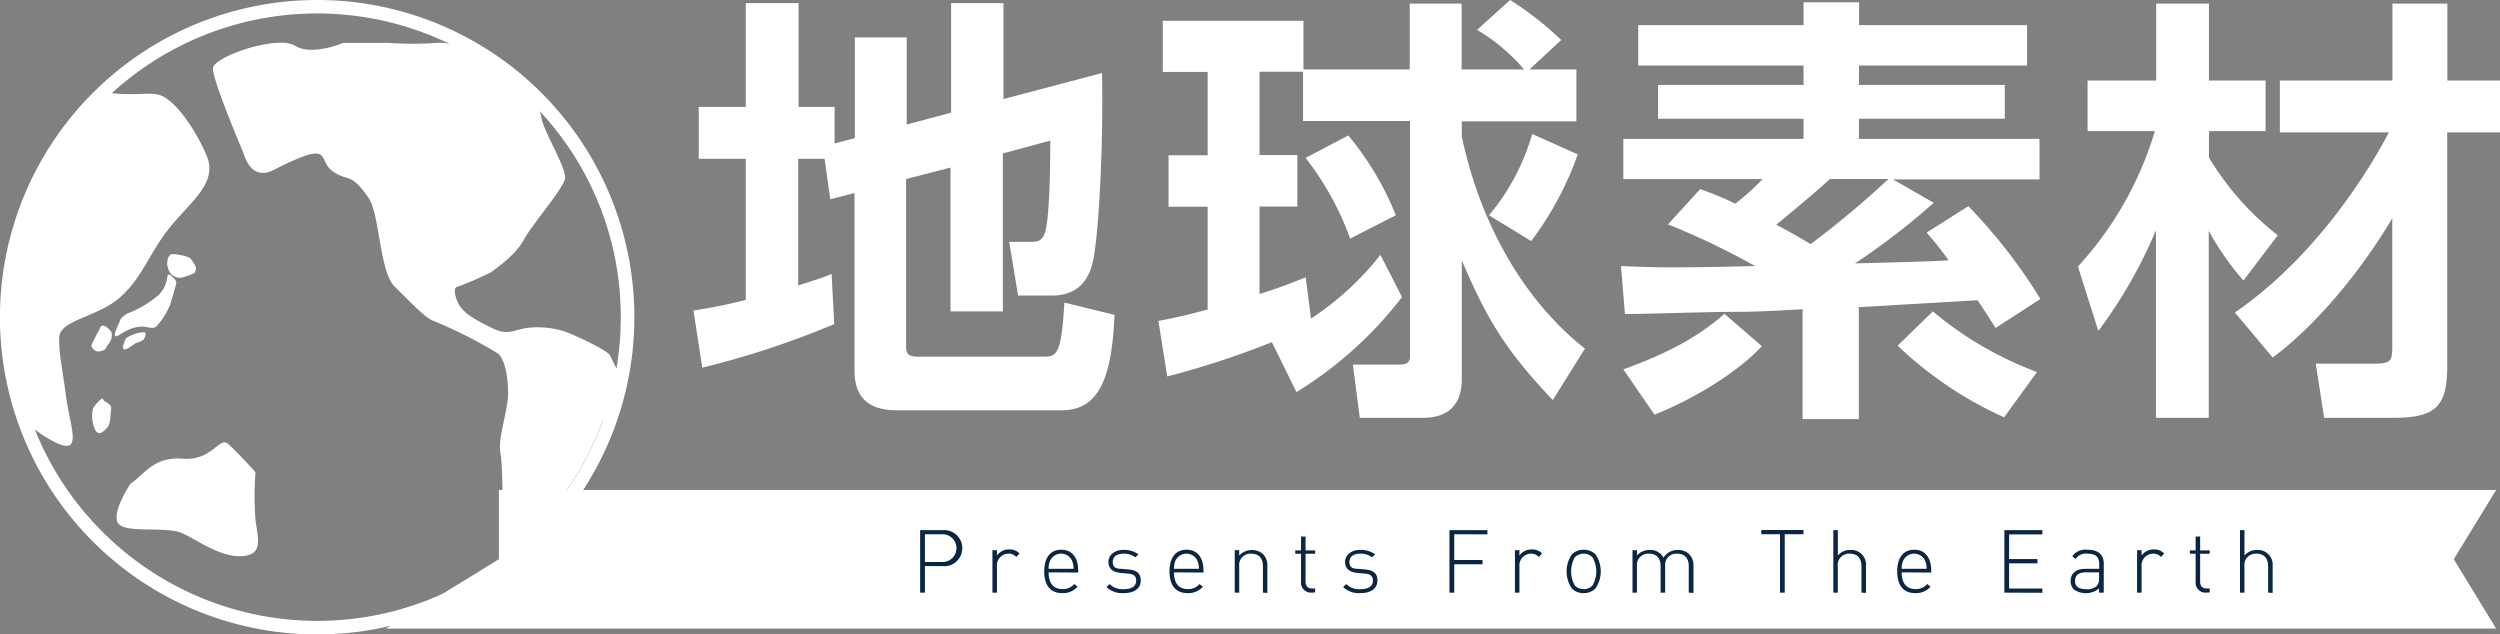
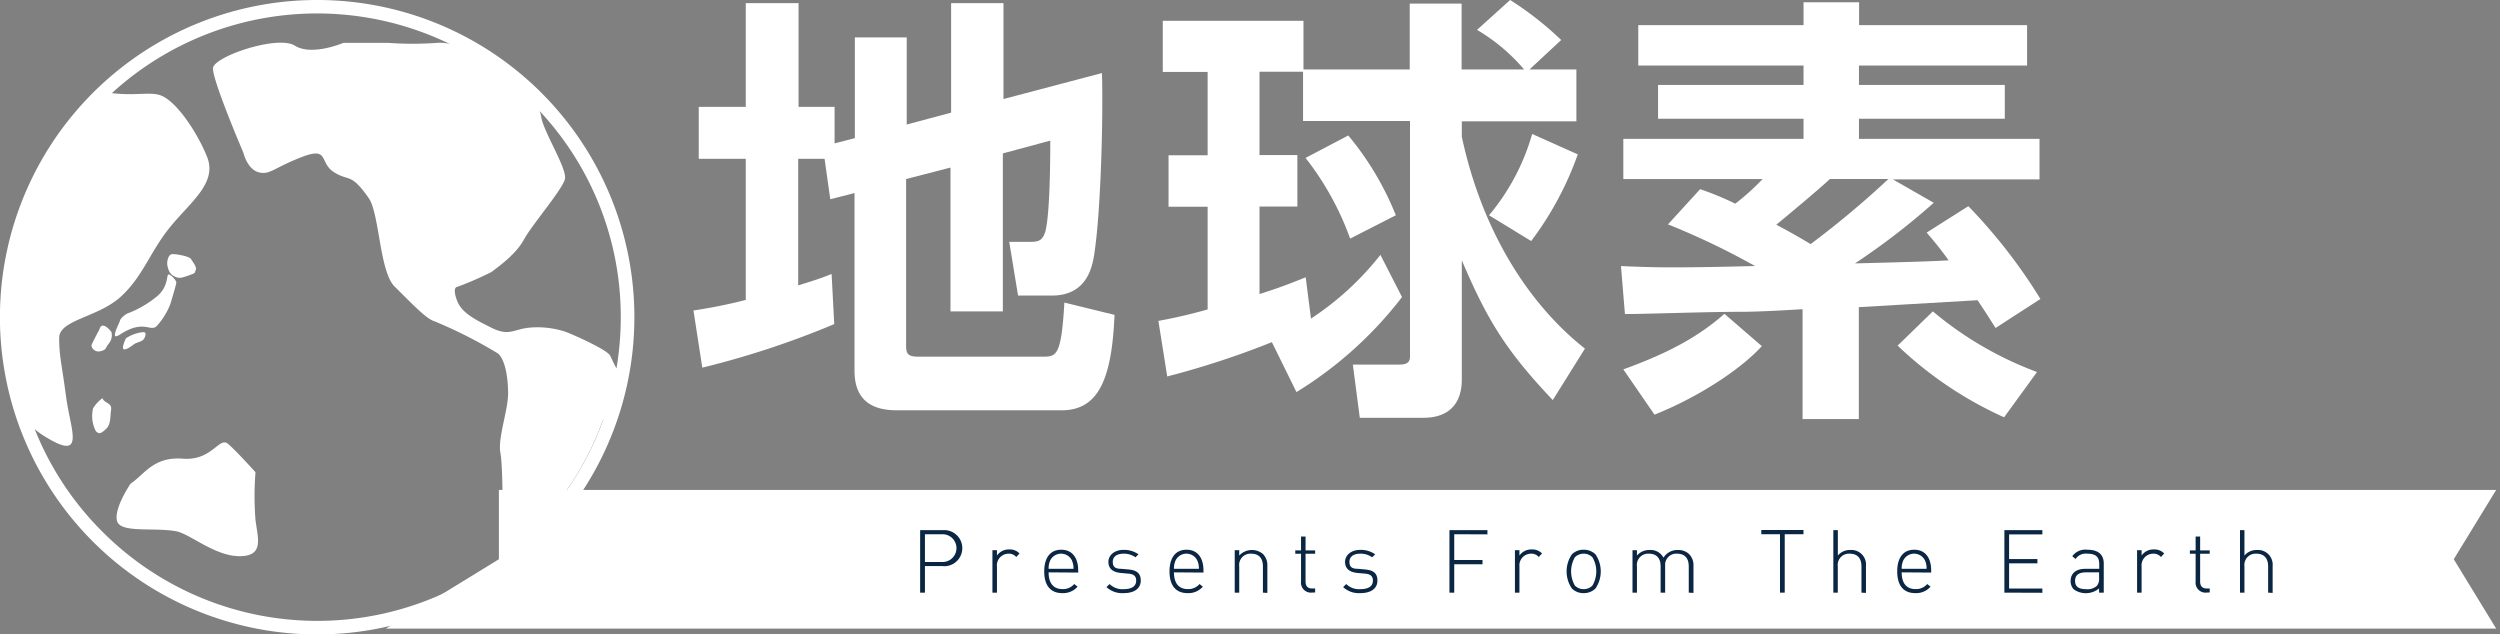
<svg xmlns="http://www.w3.org/2000/svg" width="360" height="91.35" viewBox="0 0 360 91.35">
  <rect x="0" y="0" width="360" height="91.35" fill="#808080" stroke="none" />
  <defs>
    <style>.a{fill:#fff;}.b{fill:#0a2642;}</style>
  </defs>
  <path class="a" d="M118.74,22.87h-3.8V41.1c2.22-.7,3.23-1,4.81-1.65l.38,7.22a126.17,126.17,0,0,1-19,6.27l-1.27-8.23a74.43,74.43,0,0,0,7.53-1.52V22.87h-6.77V15.39h6.77V.45h7.6V15.39h5.19v5.26l2.92-.76V5.39h7.47V17.93l6.39-1.71V.45h7.54V14.26l14.18-3.74c.19,5.95-.13,19.56-1.08,25.9-.31,2.15-1.14,6.14-6.14,6.14H146.6l-1.27-7.73h3c1.33,0,1.84-.25,2.22-1.58.63-2.53.69-9.88.69-13l-6.83,1.84V44.84h-7.54V24.13l-6.39,1.65V49.84c0,1.2.38,1.52,1.77,1.52h17.85c2,0,2.73,0,3.17-7.79l7.22,1.77c-.38,9.18-2.28,13.74-7.6,13.74H129.12c-4.87,0-6.07-2.72-6.07-5.7V27.8l-3.49.89Z" />
  <path class="a" d="M183.15,49.27a123.42,123.42,0,0,1-15.07,4.94l-1.27-8c1.71-.32,3.93-.76,7.09-1.65V29.77h-5.63V22.36h5.63v-12h-6.46V3H187.7v7H203V.52h7.47V10h9a26.65,26.65,0,0,0-6.78-5.7L217.46,0a46.86,46.86,0,0,1,7.35,5.76L220.25,10H227v7.47H210.5v2.22c2.91,13.55,9.56,24.06,17.73,30.51l-4.63,7.41c-6.77-7.15-9.43-11.52-13.1-20.13V54.65c0,3.61-2,5.51-5.51,5.51h-9.18l-1-7.66h6.64c.95,0,1.59-.19,1.59-1.14V17.42H187.64V10.33h-6.27v12h5.45v7.41h-5.45v12.6c2.85-.89,4.62-1.59,6.65-2.41l.76,5.95a42.1,42.1,0,0,0,10-9.18l3.11,6.08a56.21,56.21,0,0,1-15.2,13.68Zm11-29.76A42.62,42.62,0,0,1,201,31l-6.58,3.36A41.59,41.59,0,0,0,188,22.74Zm33.05,2.72a46.44,46.44,0,0,1-6.71,12.48L214.42,31a31.64,31.64,0,0,0,6.21-11.71Z" />
  <path class="a" d="M278.46,29.2a101,101,0,0,1-11.34,8.73c9.88-.25,11-.31,13.49-.44-1.52-2.09-2.09-2.72-3.17-4l6-3.8a77,77,0,0,1,10.38,13.36l-6.46,4.18c-.76-1.2-1.52-2.4-2.59-4l-17.1,1V60.35h-8.1V44.52c-1.84.13-6.52.38-8.68.38-5.5,0-13.55.32-16.9.32l-.57-6.91c2.59.13,5.25.19,7.15.19,4.82,0,8.8-.12,12.16-.19a106.75,106.75,0,0,0-12.54-6l4.63-5.07a42.59,42.59,0,0,1,5.06,2.09,34.33,34.33,0,0,0,3.93-3.54H233.76V20h25.95V17.1H238.76V12.23h20.95V9.44h-23.8V3.62h23.8V.33h8V3.62h24.19V9.44H267.69v2.79h21V17.1h-21V20h26v5.83H272.57ZM253.7,49.84c-2.47,2.78-8.29,7-15.45,9.87l-4.49-6.52c6.83-2.47,11-4.87,14.56-8Zm9.81-24.06c-2,1.83-5.13,4.43-7.72,6.58,3.1,1.65,4.18,2.35,4.94,2.79a133.69,133.69,0,0,0,11.2-9.37Zm25.08,34.31a54.6,54.6,0,0,1-15.33-10.32l5.07-4.93a50.82,50.82,0,0,0,15,8.73Z" />
-   <path class="a" d="M299.22,38.38a49.86,49.86,0,0,0,11.08-19.5h-9.69V11.6h9.88V.52h7.6V11.6h8.16v7.28h-8.16v3.8A40.75,40.75,0,0,0,328,33.88l-4.94,6.52a40.73,40.73,0,0,1-5-7.15V60.16h-7.6v-27a68.8,68.8,0,0,1-8.3,14.5ZM321.82,45C333.47,37,341,24.77,344,19.07h-15.7V11.6h16.21V.52h7.91V11.6H360v7.47h-7.6V52.75c0,5.64-1.58,7.41-7.6,7.41H334.67l-1.2-7.79h8.11c2.65,0,2.91-.25,2.91-2.53V31.41c-3.36,5.77-9.94,14.69-17.22,20.07Z" />
  <path class="a" d="M76.45,75.79a3.84,3.84,0,0,1-.15,1.07,3.7,3.7,0,0,0,.28-.28A43.49,43.49,0,0,0,87.16,59.52c-1.79,2.71-4.07,6.27-5.43,8.81C79.25,73,76.45,72.37,76.45,75.79Z" />
  <path class="a" d="M18.81,69.64c2-1.31,3.27-3.92,7.52-3.59s5.23-3.26,6.53-2.12S36.79,68,36.79,68a43.74,43.74,0,0,0,0,6.86c.32,2.62,1.3,5.23-2.29,5.23s-7.15-3.23-9.15-3.59c-3.26-.59-8.09.32-8.51-1.53S18.81,69.64,18.81,69.64Z" />
  <path class="a" d="M24.25,39.53c-.28.08,0,1.72-1.58,3.09a15,15,0,0,1-4.39,2.55s-.85.5-1,1-1.58,3.06,0,2c3.4-2.21,4.3-.36,5.25-1.18a10.11,10.11,0,0,0,2-3.21s.84-2.75.86-3.08S24.53,39.45,24.25,39.53Z" />
  <path class="a" d="M24.07,38s0-1.41.78-1.41,2.43.34,2.65.71.91,1.15.68,1.6.17.34-1.07.79-1.47.4-2.2,0S24.07,38,24.07,38Z" />
  <path class="a" d="M14.12,47.8c.28-.34.24-1,.79-.9s1.13.9,1.13.9a1.85,1.85,0,0,1-.34,1.63c-.62.79-.34.91-1.18,1.13a1.05,1.05,0,0,1-1.36-.79C13.22,49.49,14.12,47.8,14.12,47.8Z" />
  <path class="a" d="M14.75,57.34C15,58.07,16.16,58,16,59s0,2.09-.73,2.77-1,.79-1.47.31a4.71,4.71,0,0,1-.39-3.3A5.26,5.26,0,0,1,14.75,57.34Z" />
  <path class="a" d="M18.13,48.72a5.46,5.46,0,0,1,2.2-.86c.29,0,.83-.2.55.63s-1,.64-1.67,1.14-1.29.87-1.47.58S18.13,48.72,18.13,48.72Z" />
  <path class="a" d="M45.67,0A45.68,45.68,0,1,0,91.35,45.67,45.67,45.67,0,0,0,45.67,0ZM89.39,45.67a44,44,0,0,1-.62,7.39c-.39-.76-.75-1.49-.89-1.82-.38-.87-5.54-3.15-6.53-3.49a12.78,12.78,0,0,0-5.28-.55c-2.15.25-2.8,1.24-5.29,0s-4.35-2.18-5-4,0-1.87,0-1.87a44.49,44.49,0,0,0,5-2.17c1.15-.87,3.54-2.58,4.67-4.67s5.55-7.21,5.9-8.7-3.11-6.83-3.42-9a3.49,3.49,0,0,0-.23-.81A43.38,43.38,0,0,1,89.39,45.67ZM14.76,76.58A43.62,43.62,0,0,1,5,61.8a11.56,11.56,0,0,0,1.25.92c6.21,3.92,3.92-.66,3.27-5.56s-1-5.89-1-8.5,5.55-2.94,8.82-5.89,4.25-6.53,7.2-10.13,6.74-6.3,5.3-10c-1.31-3.31-4.15-7.69-6.43-8.79-1.57-.75-3.69,0-7.3-.44A43.78,43.78,0,0,1,64.77,6.33,5.74,5.74,0,0,0,63,6.17a49.19,49.19,0,0,1-7.15,0h-6.4s-4.53,1.95-7,.4S30.78,8.13,30.67,9.82,35.05,22,35.05,22s.55,2.35,2.17,2.8,2.18-.62,6.22-2.18,2.47.8,4.66,2.18,2.39,0,5,3.73c1.55,2.24,1.55,10.61,3.73,12.74s4.51,4.66,5.75,5a66,66,0,0,1,9.17,4.66c.81.75,1.39,2.75,1.42,5.66,0,2.54-1.52,6.51-1.11,8.64s.31,10.88.31,13.67A1.18,1.18,0,0,0,72.79,80a43.72,43.72,0,0,1-58-3.39Zm61.85,0a3.94,3.94,0,0,0,.08-.77c0-3.42,2.8-2.8,5.28-7.46,1.23-2.31,3.23-5.46,4.93-8A43.61,43.61,0,0,1,76.61,76.56Z" />
  <polygon class="a" points="359.45 70.55 71.84 70.55 71.84 80.53 55.56 90.52 359.45 90.52 353.34 80.53 359.45 70.55" />
  <path class="b" d="M135.81,81.51h-2.62v3.83h-.69v-9h3.31a2.6,2.6,0,1,1,0,5.19Zm-.08-4.58h-2.54v4h2.54a2,2,0,1,0,0-4Z" />
  <path class="b" d="M146.34,80.21a1.37,1.37,0,0,0-1.15-.48,1.68,1.68,0,0,0-1.63,1.85v3.76h-.65V79.23h.65V80a2.07,2.07,0,0,1,1.78-.88,1.9,1.9,0,0,1,1.47.58Z" />
  <path class="b" d="M151,82.42c0,1.55.69,2.41,2,2.41a2.12,2.12,0,0,0,1.69-.73l.48.38a2.76,2.76,0,0,1-2.2.93c-1.69,0-2.6-1.09-2.6-3.12s.91-3.13,2.45-3.13,2.44,1.11,2.44,3v.29Zm3.38-1.67a1.74,1.74,0,0,0-3.17,0,2.8,2.8,0,0,0-.21,1.16h3.59A2.8,2.8,0,0,0,154.37,80.75Z" />
  <path class="b" d="M161.8,85.41a3.33,3.33,0,0,1-2.47-.87l.45-.44a2.6,2.6,0,0,0,2,.74c1.19,0,1.83-.41,1.83-1.24,0-.63-.36-.95-1.16-1l-1-.09c-1.23-.1-1.84-.65-1.84-1.6s.86-1.73,2.19-1.73a3.6,3.6,0,0,1,2.14.64l-.43.43a2.84,2.84,0,0,0-1.71-.52c-1,0-1.56.44-1.56,1.18s.38,1,1.24,1l1,.09c1,.09,1.79.4,1.79,1.59S163.3,85.41,161.8,85.41Z" />
  <path class="b" d="M169.05,82.42c0,1.55.69,2.41,2,2.41a2.11,2.11,0,0,0,1.68-.73l.48.38a2.76,2.76,0,0,1-2.2.93c-1.69,0-2.6-1.09-2.6-3.12s.91-3.13,2.45-3.13,2.44,1.11,2.44,3v.29Zm3.38-1.67a1.74,1.74,0,0,0-3.17,0,2.8,2.8,0,0,0-.21,1.16h3.59A2.8,2.8,0,0,0,172.43,80.75Z" />
  <path class="b" d="M181.86,85.34V81.55c0-1.18-.6-1.82-1.69-1.82a1.62,1.62,0,0,0-1.72,1.82v3.79h-.65V79.23h.65V80a2.48,2.48,0,0,1,3.42-.22,2.3,2.3,0,0,1,.63,1.7v3.9Z" />
  <path class="b" d="M188.82,85.34a1.43,1.43,0,0,1-1.47-1.6v-4h-.83v-.48h.83v-2H188v2h1.38v.48H188v4c0,.64.29,1,.94,1h.44v.57Z" />
  <path class="b" d="M195.88,85.41a3.33,3.33,0,0,1-2.47-.87l.45-.44a2.6,2.6,0,0,0,2,.74c1.19,0,1.84-.41,1.84-1.24,0-.63-.37-.95-1.17-1l-1-.09c-1.23-.1-1.84-.65-1.84-1.6s.86-1.73,2.19-1.73a3.6,3.6,0,0,1,2.14.64l-.43.43a2.84,2.84,0,0,0-1.71-.52c-1,0-1.56.44-1.56,1.18s.38,1,1.24,1l1,.09c1,.09,1.79.4,1.79,1.59S197.38,85.41,195.88,85.41Z" />
  <path class="b" d="M209.41,76.93v3.71h4.07v.61h-4.07v4.09h-.69v-9h5.47v.61Z" />
  <path class="b" d="M221.58,80.21a1.38,1.38,0,0,0-1.15-.48,1.68,1.68,0,0,0-1.63,1.85v3.76h-.65V79.23h.65V80a2.07,2.07,0,0,1,1.78-.88,1.91,1.91,0,0,1,1.47.58Z" />
  <path class="b" d="M229.75,84.74a2.37,2.37,0,0,1-1.7.67,2.34,2.34,0,0,1-1.7-.67,4.35,4.35,0,0,1,0-4.91,2.34,2.34,0,0,1,1.7-.67,2.37,2.37,0,0,1,1.7.67,4.35,4.35,0,0,1,0,4.91Zm-.44-4.49a1.74,1.74,0,0,0-1.26-.52,1.77,1.77,0,0,0-1.27.52,4.1,4.1,0,0,0,0,4.07,1.77,1.77,0,0,0,1.27.52,1.74,1.74,0,0,0,1.26-.52,4,4,0,0,0,0-4.07Z" />
  <path class="b" d="M243.18,85.34V81.55c0-1.18-.59-1.82-1.68-1.82a1.6,1.6,0,0,0-1.72,1.71v3.9h-.65V81.55c0-1.18-.59-1.82-1.68-1.82a1.62,1.62,0,0,0-1.73,1.82v3.79h-.64V79.23h.64V80a2.33,2.33,0,0,1,1.82-.8,2.08,2.08,0,0,1,2,1.11,2.35,2.35,0,0,1,2.08-1.11,2.24,2.24,0,0,1,1.6.58,2.27,2.27,0,0,1,.64,1.7v3.9Z" />
  <path class="b" d="M257,76.93v8.41h-.68V76.93h-2.69v-.61h6.07v.61Z" />
  <path class="b" d="M268.05,85.34V81.55c0-1.18-.6-1.82-1.69-1.82a1.62,1.62,0,0,0-1.72,1.82v3.79H264v-9h.65V80a2.23,2.23,0,0,1,1.8-.8,2.1,2.1,0,0,1,2.25,2.28v3.9Z" />
  <path class="b" d="M273.84,82.42c0,1.55.69,2.41,2,2.41a2.11,2.11,0,0,0,1.68-.73l.48.38a2.76,2.76,0,0,1-2.2.93c-1.69,0-2.6-1.09-2.6-3.12s.91-3.13,2.45-3.13,2.44,1.11,2.44,3v.29Zm3.38-1.67a1.74,1.74,0,0,0-3.17,0,2.8,2.8,0,0,0-.21,1.16h3.59A2.8,2.8,0,0,0,277.22,80.75Z" />
  <path class="b" d="M288.63,85.34v-9h5.47v.61h-4.79v3.56h4.08v.61h-4.08v3.63h4.79v.61Z" />
  <path class="b" d="M302.27,85.34v-.61a3,3,0,0,1-3.66.13,1.74,1.74,0,0,1-.44-1.19c0-1.12.79-1.76,2.12-1.76h2v-.69c0-1-.48-1.49-1.72-1.49a1.75,1.75,0,0,0-1.69.77l-.47-.41a2.33,2.33,0,0,1,2.16-.93c1.61,0,2.37.72,2.37,2v4.18Zm0-2.92h-1.9c-1.05,0-1.56.42-1.56,1.23s.5,1.19,1.6,1.19a2,2,0,0,0,1.52-.46,1.57,1.57,0,0,0,.34-1.17Z" />
  <path class="b" d="M311.18,80.21a1.4,1.4,0,0,0-1.16-.48,1.68,1.68,0,0,0-1.63,1.85v3.76h-.65V79.23h.65V80a2.07,2.07,0,0,1,1.78-.88,1.9,1.9,0,0,1,1.47.58Z" />
  <path class="b" d="M317.64,85.34a1.43,1.43,0,0,1-1.47-1.6v-4h-.83v-.48h.83v-2h.65v2h1.38v.48h-1.38v4c0,.64.29,1,.94,1h.44v.57Z" />
  <path class="b" d="M326.61,85.34V81.55c0-1.18-.6-1.82-1.69-1.82a1.62,1.62,0,0,0-1.72,1.82v3.79h-.64v-9h.64V80a2.26,2.26,0,0,1,1.8-.8,2.11,2.11,0,0,1,2.26,2.28v3.9Z" />
</svg>